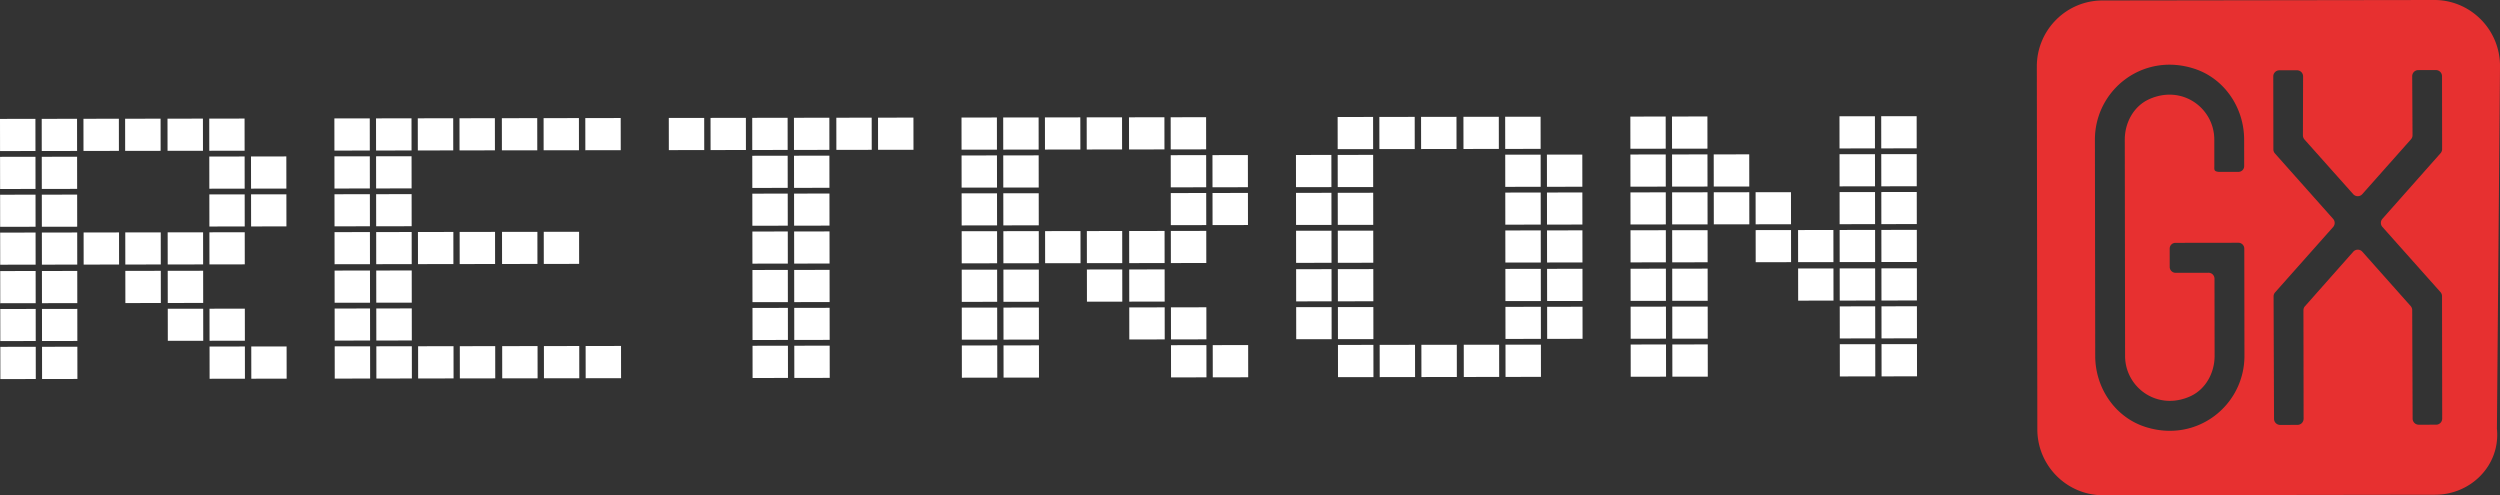
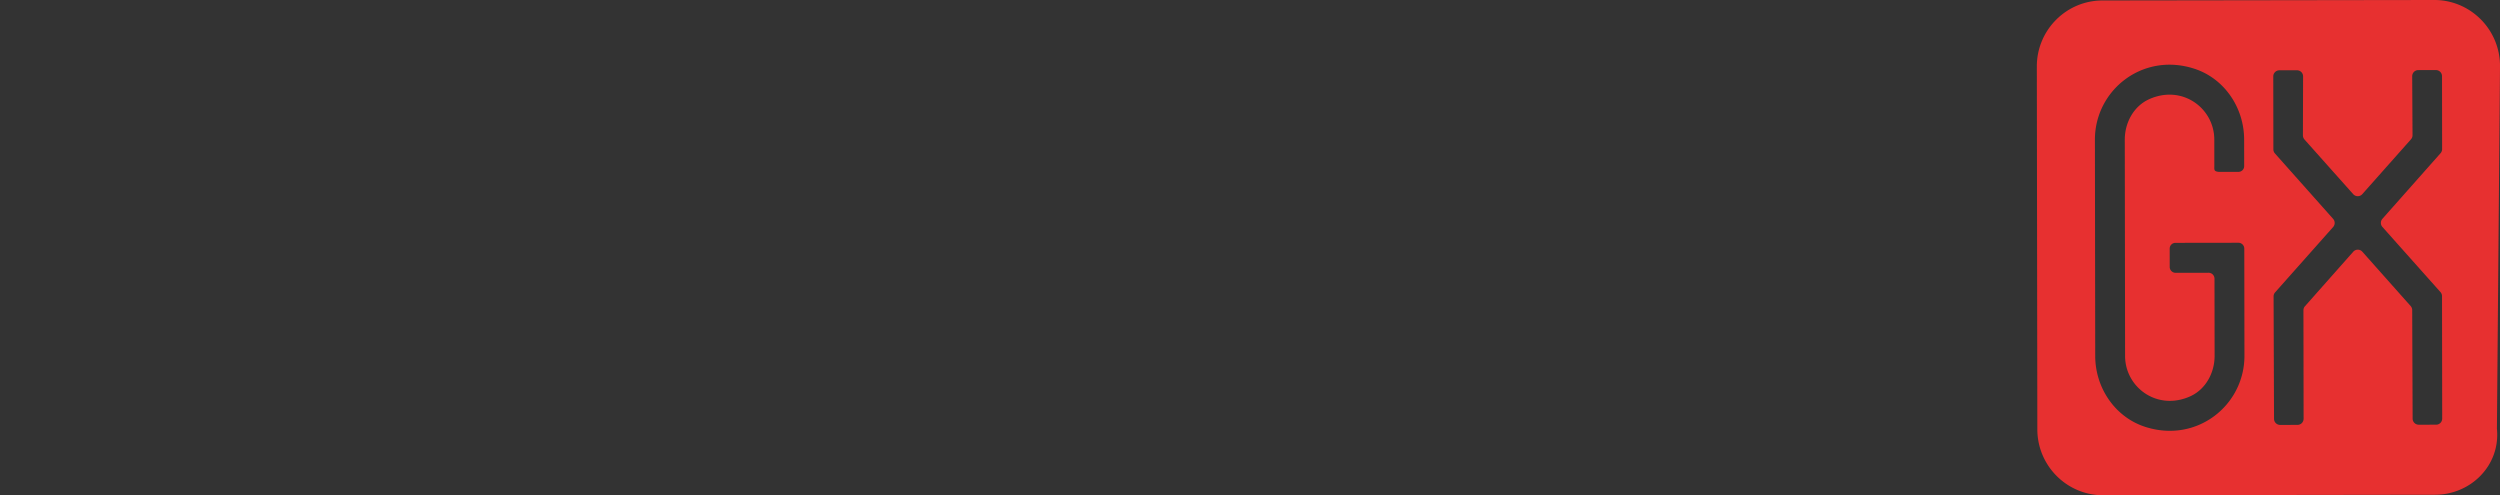
<svg xmlns="http://www.w3.org/2000/svg" viewBox="0 0 4294.383 850.701" height="850.701" width="4294.383">
  <rect x="0" y="0" width="4294.383" height="850.701" fill="#333333" stroke="none" />
  <g transform="translate(-50 -469.912)" data-name="Group 4969" id="Group_4969">
-     <path fill-rule="evenodd" fill="#fff" transform="translate(50 669.352)" d="M3232.083,447.094,3232,391.739l60.886-.088.074,55.355Zm-.169-120.35,60.879-.088.081,55.084-60.886.081Zm-.094-65.191,60.885-.081.074,55.233-60.879.088Zm-.095-66.051,60.886-.088.074,55.159-60.879.088Zm-.088-65.069,60.879-.088.081,55.118-60.885.088Zm-.095-65.076,60.885-.088.075,55.24-60.879.088Zm-.088-65.15,60.879-.088.081,55.24-60.886.081Zm-71.142,391.634,60.886-.088.074,55.355-60.879.088Zm-.088-64.995,60.879-.088.081,55.084-60.885.088Zm-.095-65.191,60.885-.088.074,55.24-60.879.088Zm-.095-66.051,60.885-.081.074,55.159-60.878.081Zm-.088-65.069,60.878-.088.081,55.118-60.885.088Zm-.095-65.076,60.879-.081.081,55.233-60.879.088Zm-.095-65.15,60.886-.088.074,55.24-60.879.088Zm-71.047,261.448,60.689-.081.081,55.233-60.689.088Zm-.088-66.044,60.682-.088.082,55.159-60.69.081Zm-72.861.1,60.764-.088.081,55.159-60.764.088Zm-.088-65.076,60.764-.088.074,55.125-60.764.081Zm-71.845.1,60.994-.081.081,55.118-61,.088Zm-.095-65.069,61-.088.074,55.24-61,.081Zm-71.114,326.484,60.845-.088.082,55.355-60.845.088Zm-.088-64.995,60.845-.088.074,55.077-60.845.088Zm-.095-65.191,60.845-.088.074,55.24-60.838.081Zm-.095-66.051,60.845-.088.081,55.159-60.845.088Zm-.088-65.069,60.838-.088.081,55.118-60.845.081Zm-.095-65.076L2933,65.784l.075,55.24-60.838.081ZM2872.07.721l60.838-.088.082,55.24-60.845.081Zm-70.979,391.634,60.682-.088.082,55.355-60.69.088ZM2801,327.361l60.689-.088.075,55.077-60.683.088Zm-.095-65.191,60.689-.088.074,55.24-60.683.088Zm-.095-66.051,60.689-.088.081,55.159-60.689.088Zm-.088-65.069,60.683-.088.081,55.118-60.689.088Zm-.095-65.076,60.689-.088.075,55.24-60.683.088Zm-.088-65.15,60.682-.088.081,55.24-60.689.088Zm-142.96,326.741,60.8-.088.081,55.084-60.8.081Zm-.094-65.191,60.811-.088.074,55.274-60.8.088Zm-.095-66.051,60.811-.081.074,55.152-60.8.088Zm-.088-65.069,60.8-.088.081,55.118-60.811.088Zm-.088-65.076,60.8-.088.081,55.24-60.8.088ZM2586.055,392.66l60.845-.081.074,55.348-60.838.088Zm-.088-64.995,60.838-.088.082,55.084-60.845.088Zm-.095-65.191,60.845-.081.074,55.274-60.838.081Zm-.095-66.051,60.845-.081.074,55.159-60.838.081Zm-.088-65.069,60.838-.088.081,55.118-60.845.088Zm-.095-65.076,60.845-.081.074,55.233-60.845.088Zm-.095-65.15,60.845-.088.081,55.24-60.845.088Zm-71.135,391.634,60.764-.088.081,55.355-60.764.088ZM2513.81,1.229l60.771-.088.074,55.24-60.764.088ZM2441.586,392.87l60.845-.088.074,55.355-60.838.081Zm-.555-391.532,60.845-.088.081,55.233-60.845.088Zm-71.094,391.634,60.723-.088.081,55.355-60.73.088Zm-.555-391.532,60.73-.088.074,55.233-60.723.088Zm-71.094,391.634,60.879-.088.081,55.355-60.886.081Zm-.095-64.995,60.885-.088.075,55.077-60.879.088Zm-.088-65.191,60.879-.088.081,55.274-60.886.088Zm-.095-66.051,60.879-.088.081,55.159-60.886.088Zm-.095-65.069,60.886-.088.075,55.118-60.879.088Zm-.088-65.076,60.879-.088.074,55.24-60.879.088Zm-.094-65.15,60.885-.088.074,55.233-60.879.088ZM2226.5,328.18l60.845-.088.074,55.077-60.838.088Zm-.088-65.191,60.845-.088.075,55.274-60.845.088Zm-.094-66.051,60.845-.088.075,55.159-60.845.088Zm-.095-65.076,60.845-.081.081,55.118-60.845.088Zm-.088-65.069,60.838-.088.081,55.24-60.845.081Zm-142.96,326.585,60.845-.088.075,55.355-60.838.088Zm-.373-261.306,60.845-.088.081,55.118-60.845.088ZM2082.717,67l60.838-.088.082,55.24-60.845.088Zm-71.23,326.484,60.845-.088.074,55.355-60.845.088Zm-.095-64.995,60.845-.088.081,55.084-60.845.081Zm-.183-131.235,60.845-.088.074,55.159-60.838.081Zm-.095-65.076,60.845-.088.081,55.118-60.845.088Zm-.088-65.076,60.845-.081.074,55.233-60.845.088Zm-.095-65.15,60.845-.088.081,55.24-60.845.088Zm-71.148,326.639,60.845-.088.075,55.084-60.838.088Zm-.095-65.184,60.845-.095.081,55.28-60.845.088Zm-.088-66.058,60.838-.081.081,55.159-60.845.081Zm-.277-195.3,60.845-.088.074,55.24-60.845.088ZM1867.031,263.5l60.723-.088.081,55.274-60.73.088Zm-.095-66.051,60.723-.088.081,55.159-60.73.088Zm-.277-195.3,60.73-.088.075,55.233-60.723.088Zm-71.453,195.4,60.8-.088.081,55.159-60.811.088Zm-.278-195.3,60.8-.088.081,55.24-60.8.081Zm-71.135,391.634,60.845-.088.074,55.355-60.838.088ZM1723.7,328.9l60.845-.088.081,55.077-60.845.088Zm-.088-65.191,60.845-.088.074,55.274-60.845.088Zm-.095-66.051,60.845-.088.075,55.159-60.845.088Zm-.095-65.076,60.845-.081.081,55.118-60.845.088Zm-.088-65.069,60.838-.088.081,55.24-60.845.081Zm-.095-65.15,60.845-.088.074,55.233-60.838.088Zm-71.06,391.634,60.811-.088.074,55.355-60.8.088ZM1652.09,329l60.8-.088.081,55.077-60.811.088ZM1652,263.808l60.8-.088.081,55.274-60.8.088Zm-.088-66.051,60.8-.088.074,55.159-60.8.088Zm-.095-65.069,60.8-.088.081,55.118-60.8.088Zm-.095-65.076,60.811-.088.075,55.24-60.8.081Zm-.088-65.15,60.8-.088.074,55.24-60.8.081Zm-143.42.2,60.845-.088.074,55.24-60.845.088Zm-71.615.1,60.73-.088.081,55.24-60.73.088Zm-72.225,391.641,60.811-.088.074,55.355-60.8.081Zm-.088-65,60.8-.081.081,55.077-60.811.088Zm-.095-65.184,60.8-.088.081,55.274-60.8.088Zm-.095-66.051,60.8-.088.081,55.159-60.8.088ZM1364,133.094l60.8-.088.074,55.118-60.8.088Zm-.095-65.069,60.8-.088.081,55.233-60.8.088Zm-.095-65.15,60.811-.088.074,55.233-60.8.088Zm-71.135,391.634,60.8-.088.081,55.348-60.8.095Zm-.088-64.995,60.8-.088.074,55.077-60.8.088Zm-.095-65.191,60.8-.088.081,55.274-60.8.088Zm-.095-66.051,60.811-.088.075,55.159-60.8.088Zm-.088-65.076,60.8-.081.081,55.118-60.811.081Zm-.095-65.069,60.8-.088.081,55.24-60.8.081Zm-.088-65.157,60.8-.081.074,55.233-60.8.088Zm-71.615.108,60.73-.088.075,55.233-60.723.088Zm-71.69.1,60.8-.088.081,55.233-60.8.088ZM1005.96,394.914l60.8-.088.081,55.355-60.8.088Zm-.555-391.532,60.8-.088.081,55.24-60.8.088ZM934.311,395.016l60.682-.088.081,55.355-60.689.088Zm-.278-196.237,60.682-.088.081,55.165-60.689.081Zm-.278-195.3L994.445,3.4l.075,55.24-60.689.081ZM862.621,395.117l60.764-.088.081,55.355-60.771.088Zm-.278-196.237,60.764-.081.075,55.152-60.764.088Zm-.278-195.3L922.83,3.5l.081,55.24-60.764.088ZM789.841,395.219l60.8-.081.074,55.355-60.8.081Zm-.278-196.23,60.8-.088.081,55.159-60.811.088Zm-.278-195.3,60.8-.088.081,55.233-60.8.088ZM718.192,395.327l60.845-.088.074,55.355-60.845.081Zm-.278-196.237L778.759,199l.074,55.159-60.845.088Zm-.278-195.3,60.845-.081.074,55.233-60.838.088ZM646.461,395.429l60.96-.088L707.5,450.7l-60.96.081Zm-.095-65,60.96-.081.081,55.077-60.96.088Zm-.088-65.184,60.96-.088.075,55.274-60.96.088Zm-.095-66.051,60.96-.088.074,55.159-60.96.088Zm-.095-65.076,60.96-.081.081,55.118-60.96.088ZM646,69.047l60.96-.088.074,55.233-60.96.088ZM645.906,3.9l60.96-.088.074,55.233-60.96.088ZM574.927,395.53l60.8-.088.081,55.355L575,450.885Zm-.095-64.995,60.8-.088.081,55.077-60.8.088Zm-.088-65.191,60.8-.088.074,55.274-60.8.088Zm-.095-66.051,60.8-.088.081,55.159-60.8.088Zm-.095-65.069,60.811-.088.074,55.118-60.8.081Zm-.088-65.076,60.8-.088.074,55.24-60.8.081ZM574.372,4l60.8-.088.081,55.24-60.8.081ZM431.622,395.734l60.689-.088L492.392,451l-60.689.088Zm-.366-261.306,60.689-.088.074,55.118-60.689.088Zm-.095-65.076,60.689-.088.081,55.24-60.689.081ZM359.973,395.835l60.689-.088.074,55.355-60.683.088Zm-.088-64.995,60.683-.088.081,55.084-60.689.081ZM359.7,199.6l60.689-.088.074,55.159-60.683.088Zm-.095-65.069,60.689-.088.081,55.118-60.689.088Zm-.088-65.076,60.689-.088.074,55.24-60.689.088ZM359.418,4.3l60.689-.088.081,55.24-60.689.088Zm-71.23,326.639,60.845-.088.081,55.084-60.845.088Zm-.088-65.191,60.845-.088.074,55.28-60.845.081Zm-.095-66.051,60.845-.081.074,55.159-60.838.081ZM287.728,4.4l60.845-.088.081,55.24-60.845.088ZM215.28,265.859l60.919-.088.081,55.274-60.919.088Zm-.095-66.051,60.926-.088.074,55.159-60.919.081Zm-.271-195.3,60.919-.081.074,55.233-60.919.088Zm-71.3,195.4,60.845-.088.074,55.159-60.845.088Zm-.278-195.3,60.845-.088.074,55.233-60.845.088ZM72.2,396.248l60.683-.088.081,55.355-60.689.088Zm-.095-64.995,60.689-.088.074,55.077-60.689.088Zm-.088-65.191,60.683-.088.081,55.274-60.689.088Zm-.095-66.051,60.683-.088.081,55.159L72,255.17Zm-.095-65.076,60.689-.081.074,55.118-60.683.081Zm-.095-65.069,60.689-.088.081,55.24-60.689.081Zm-.088-65.15,60.689-.088.074,55.233-60.689.088ZM.555,396.35l60.838-.088.081,55.355L.63,451.7ZM.46,331.355l60.845-.088.074,55.077-60.838.088ZM.366,266.164l60.845-.088.081,55.274-60.845.088ZM.271,200.113l60.845-.088.081,55.159-60.845.088ZM.183,135.044l60.845-.095.074,55.125-60.845.088ZM.088,69.968l60.845-.088.074,55.24-60.838.088ZM0,4.817l60.838-.088.081,55.233L.074,60.05Z" data-name="Path 10759" id="Path_10759" />
    <path fill-rule="evenodd" fill="#e73030" transform="translate(3547.872 469.902)" d="M684.757,849.9l-570.019.81C52.529,850.8,1.865,800.041,1.776,737.619L.9,114.234C.809,51.777,51.322.908,113.538.819L683.557.009C745.725-.08,796.423,50.638,796.512,113.1L791.223,736.48C797.479,798.909,746.926,849.813,684.757,849.9ZM357.327,468.46l-.062-41.3a10.132,10.132,0,0,0-10.1-10.153L306,417.063l-67.06.1a9.868,9.868,0,0,0-9.831,9.906l.041,31.455a10.141,10.141,0,0,0,10.14,10.112l56.653-.082A10.171,10.171,0,0,1,306.08,478.7l.192,132.562c.041,29.2-15.333,57.538-41.862,69.53C207.669,706.35,152.573,665.4,152.5,611.485l-.521-371.542c-.041-29.2,15.319-57.579,41.855-69.53,56.742-25.562,111.837,15.388,111.913,69.31,0,0,.034,23.181.062,45.649.014,5.5-1.667,9.927,9.982,9.92l31.482-.048a9.839,9.839,0,0,0,9.8-9.906L357,239.648c-.082-54.629-33.876-104.9-85.672-121.641C182.45,89.214,100.551,155.08,100.675,240.018L101.2,611.56c.082,54.629,33.918,104.86,85.713,121.641,88.883,28.752,170.74-37.073,170.617-122.011Zm237.2-92.587,99.914-112.736a10.649,10.649,0,0,0,2.634-7L696.9,130.849a10.477,10.477,0,0,0-10.455-10.469l-30.336.048a10.438,10.438,0,0,0-10.428,10.537l.576,101.307a10.545,10.545,0,0,1-2.669,7.052l-83.628,94.186a10.434,10.434,0,0,1-15.6.021l-83.744-93.945a10.733,10.733,0,0,1-2.648-7.039l.295-101.313a10.443,10.443,0,0,0-10.455-10.51l-30.3.041a10.489,10.489,0,0,0-10.462,10.5l.178,125.29a10.658,10.658,0,0,0,2.648,7l100,112.4a10.6,10.6,0,0,1,.021,14l-99.64,112.215a10.441,10.441,0,0,0-2.669,7.011l.768,210.256a10.49,10.49,0,0,0,10.5,10.469l29.863-.041a10.5,10.5,0,0,0,10.428-10.537L458.867,533a10.535,10.535,0,0,1,2.669-7l82.88-93.555a10.432,10.432,0,0,1,15.648-.027l82.983,93.321a10.546,10.546,0,0,1,2.655,6.956l.727,186.409a10.512,10.512,0,0,0,10.5,10.462l29.863-.041a10.454,10.454,0,0,0,10.421-10.537l-.3-210.215a10.631,10.631,0,0,0-2.648-7L594.551,389.875A10.543,10.543,0,0,1,594.53,375.873Z" data-name="Path 10760" id="Path_10760" />
  </g>
</svg>